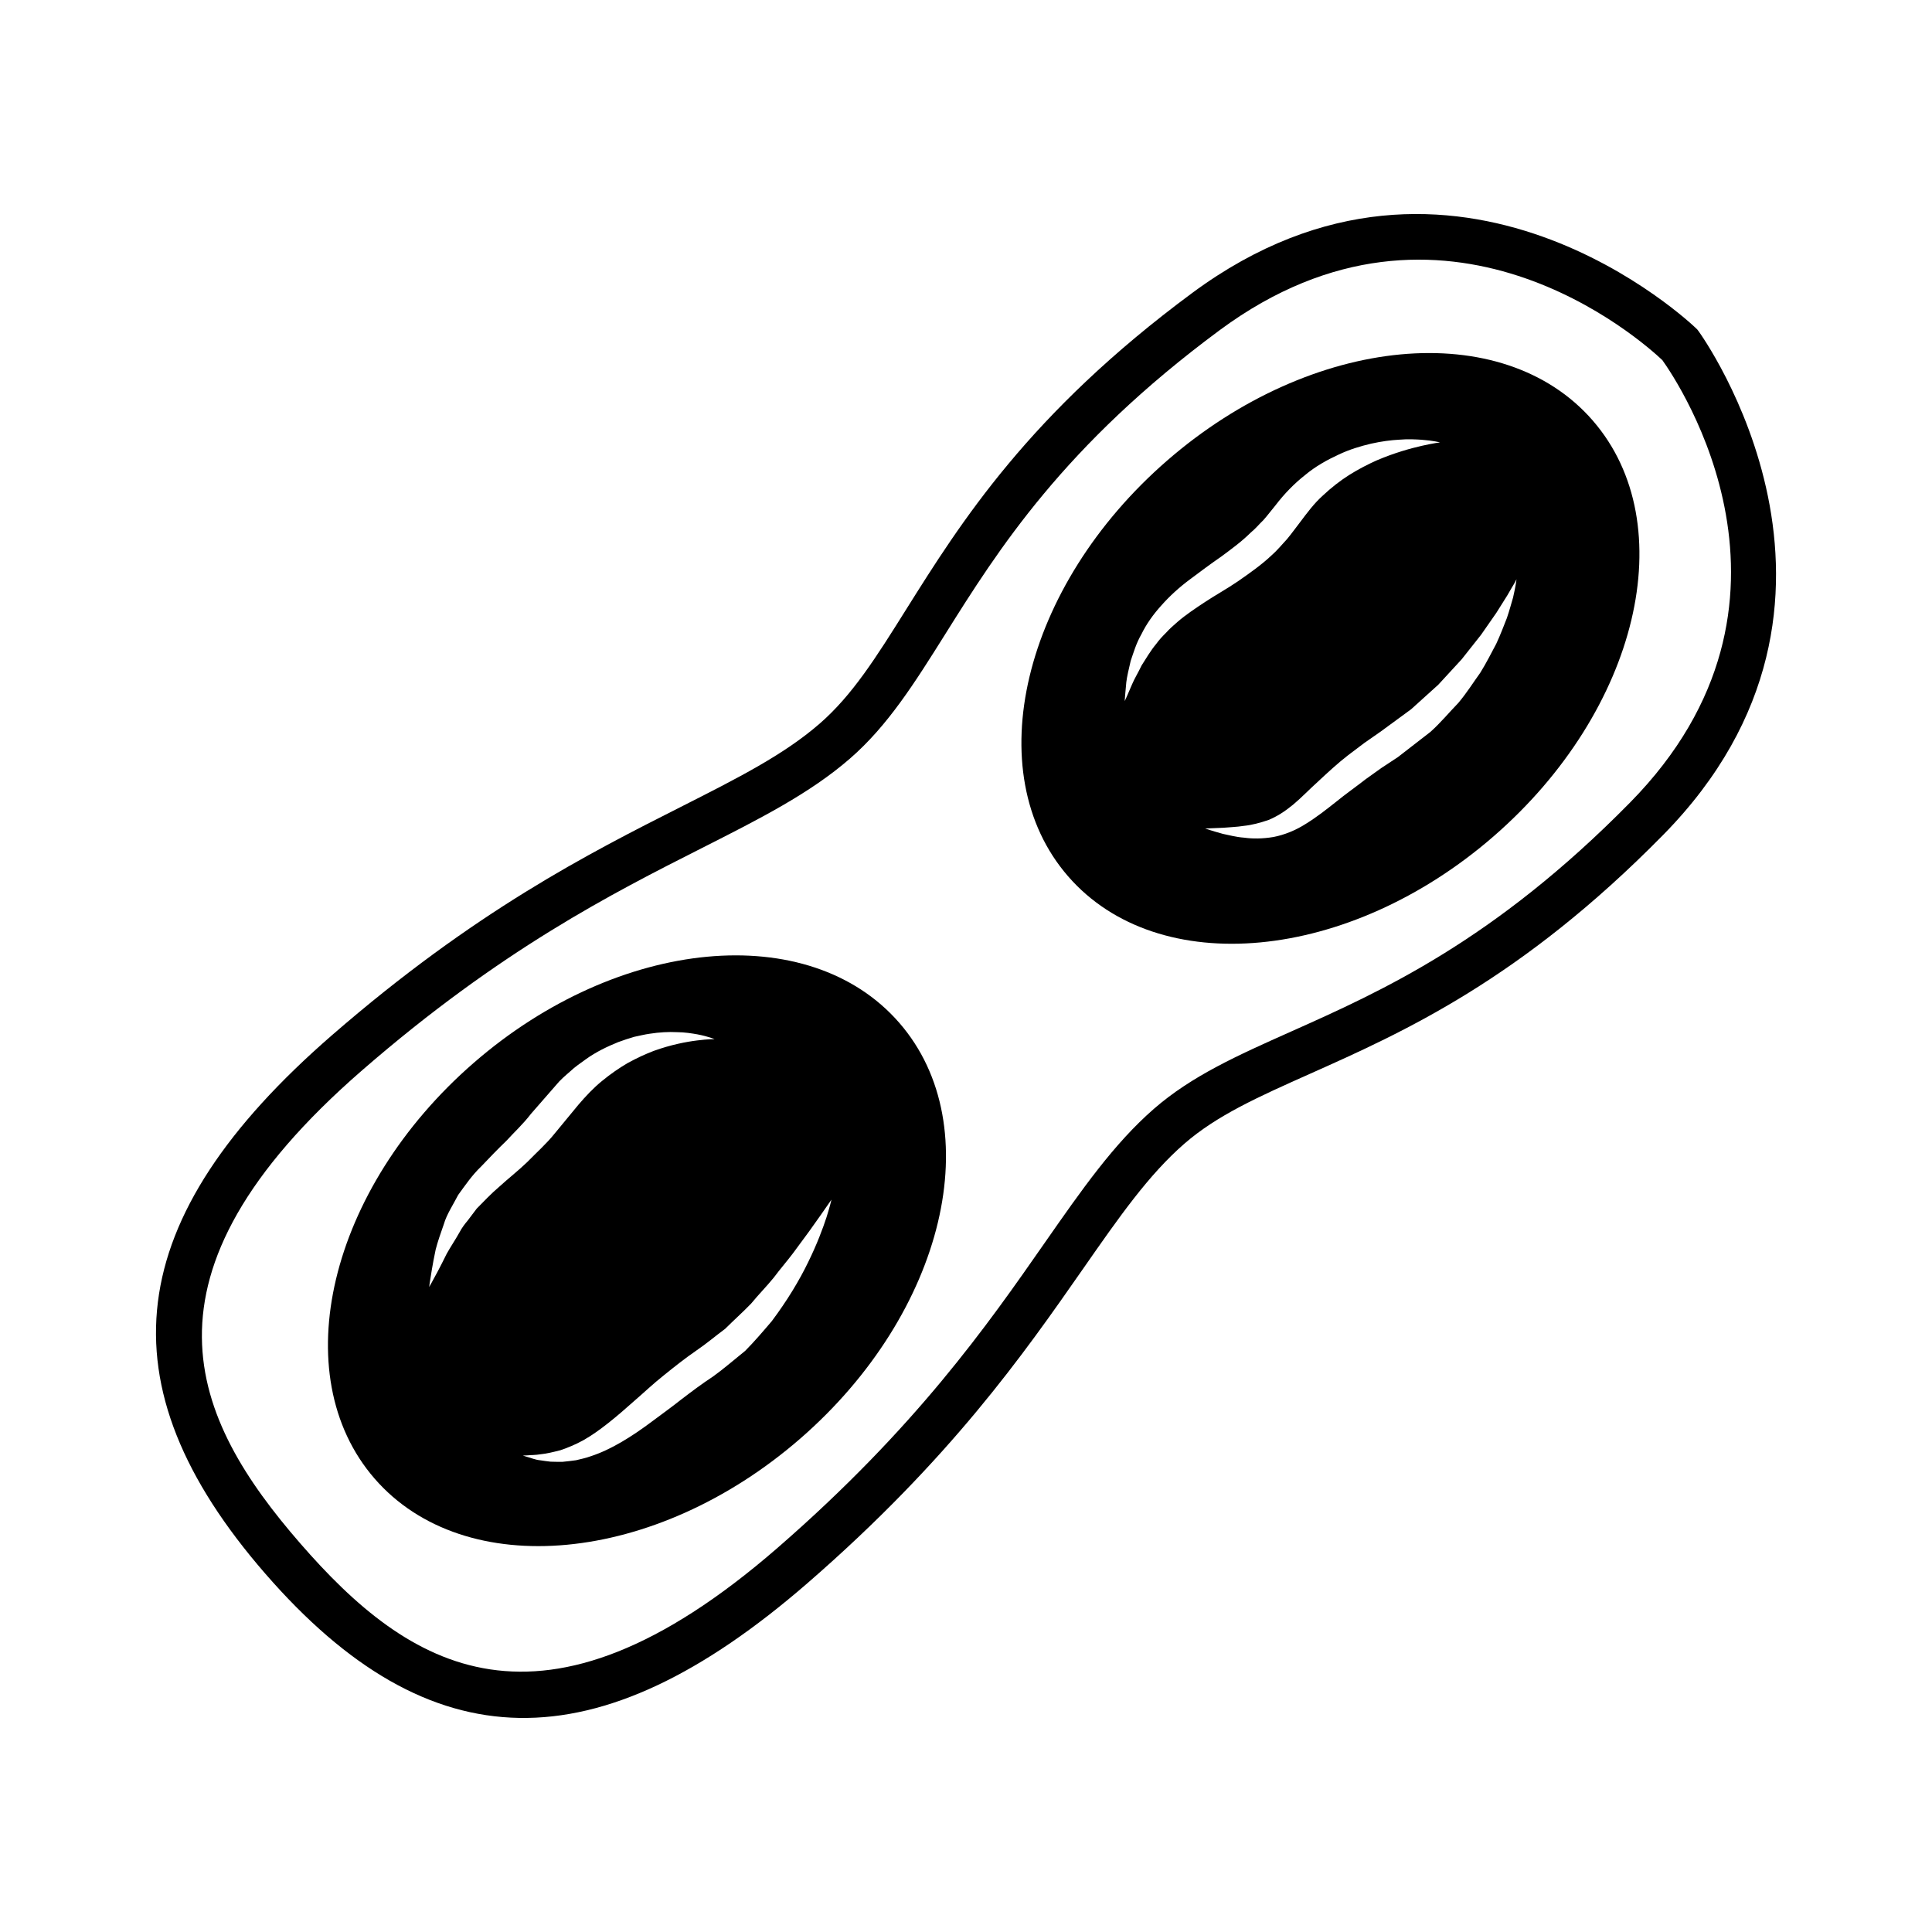
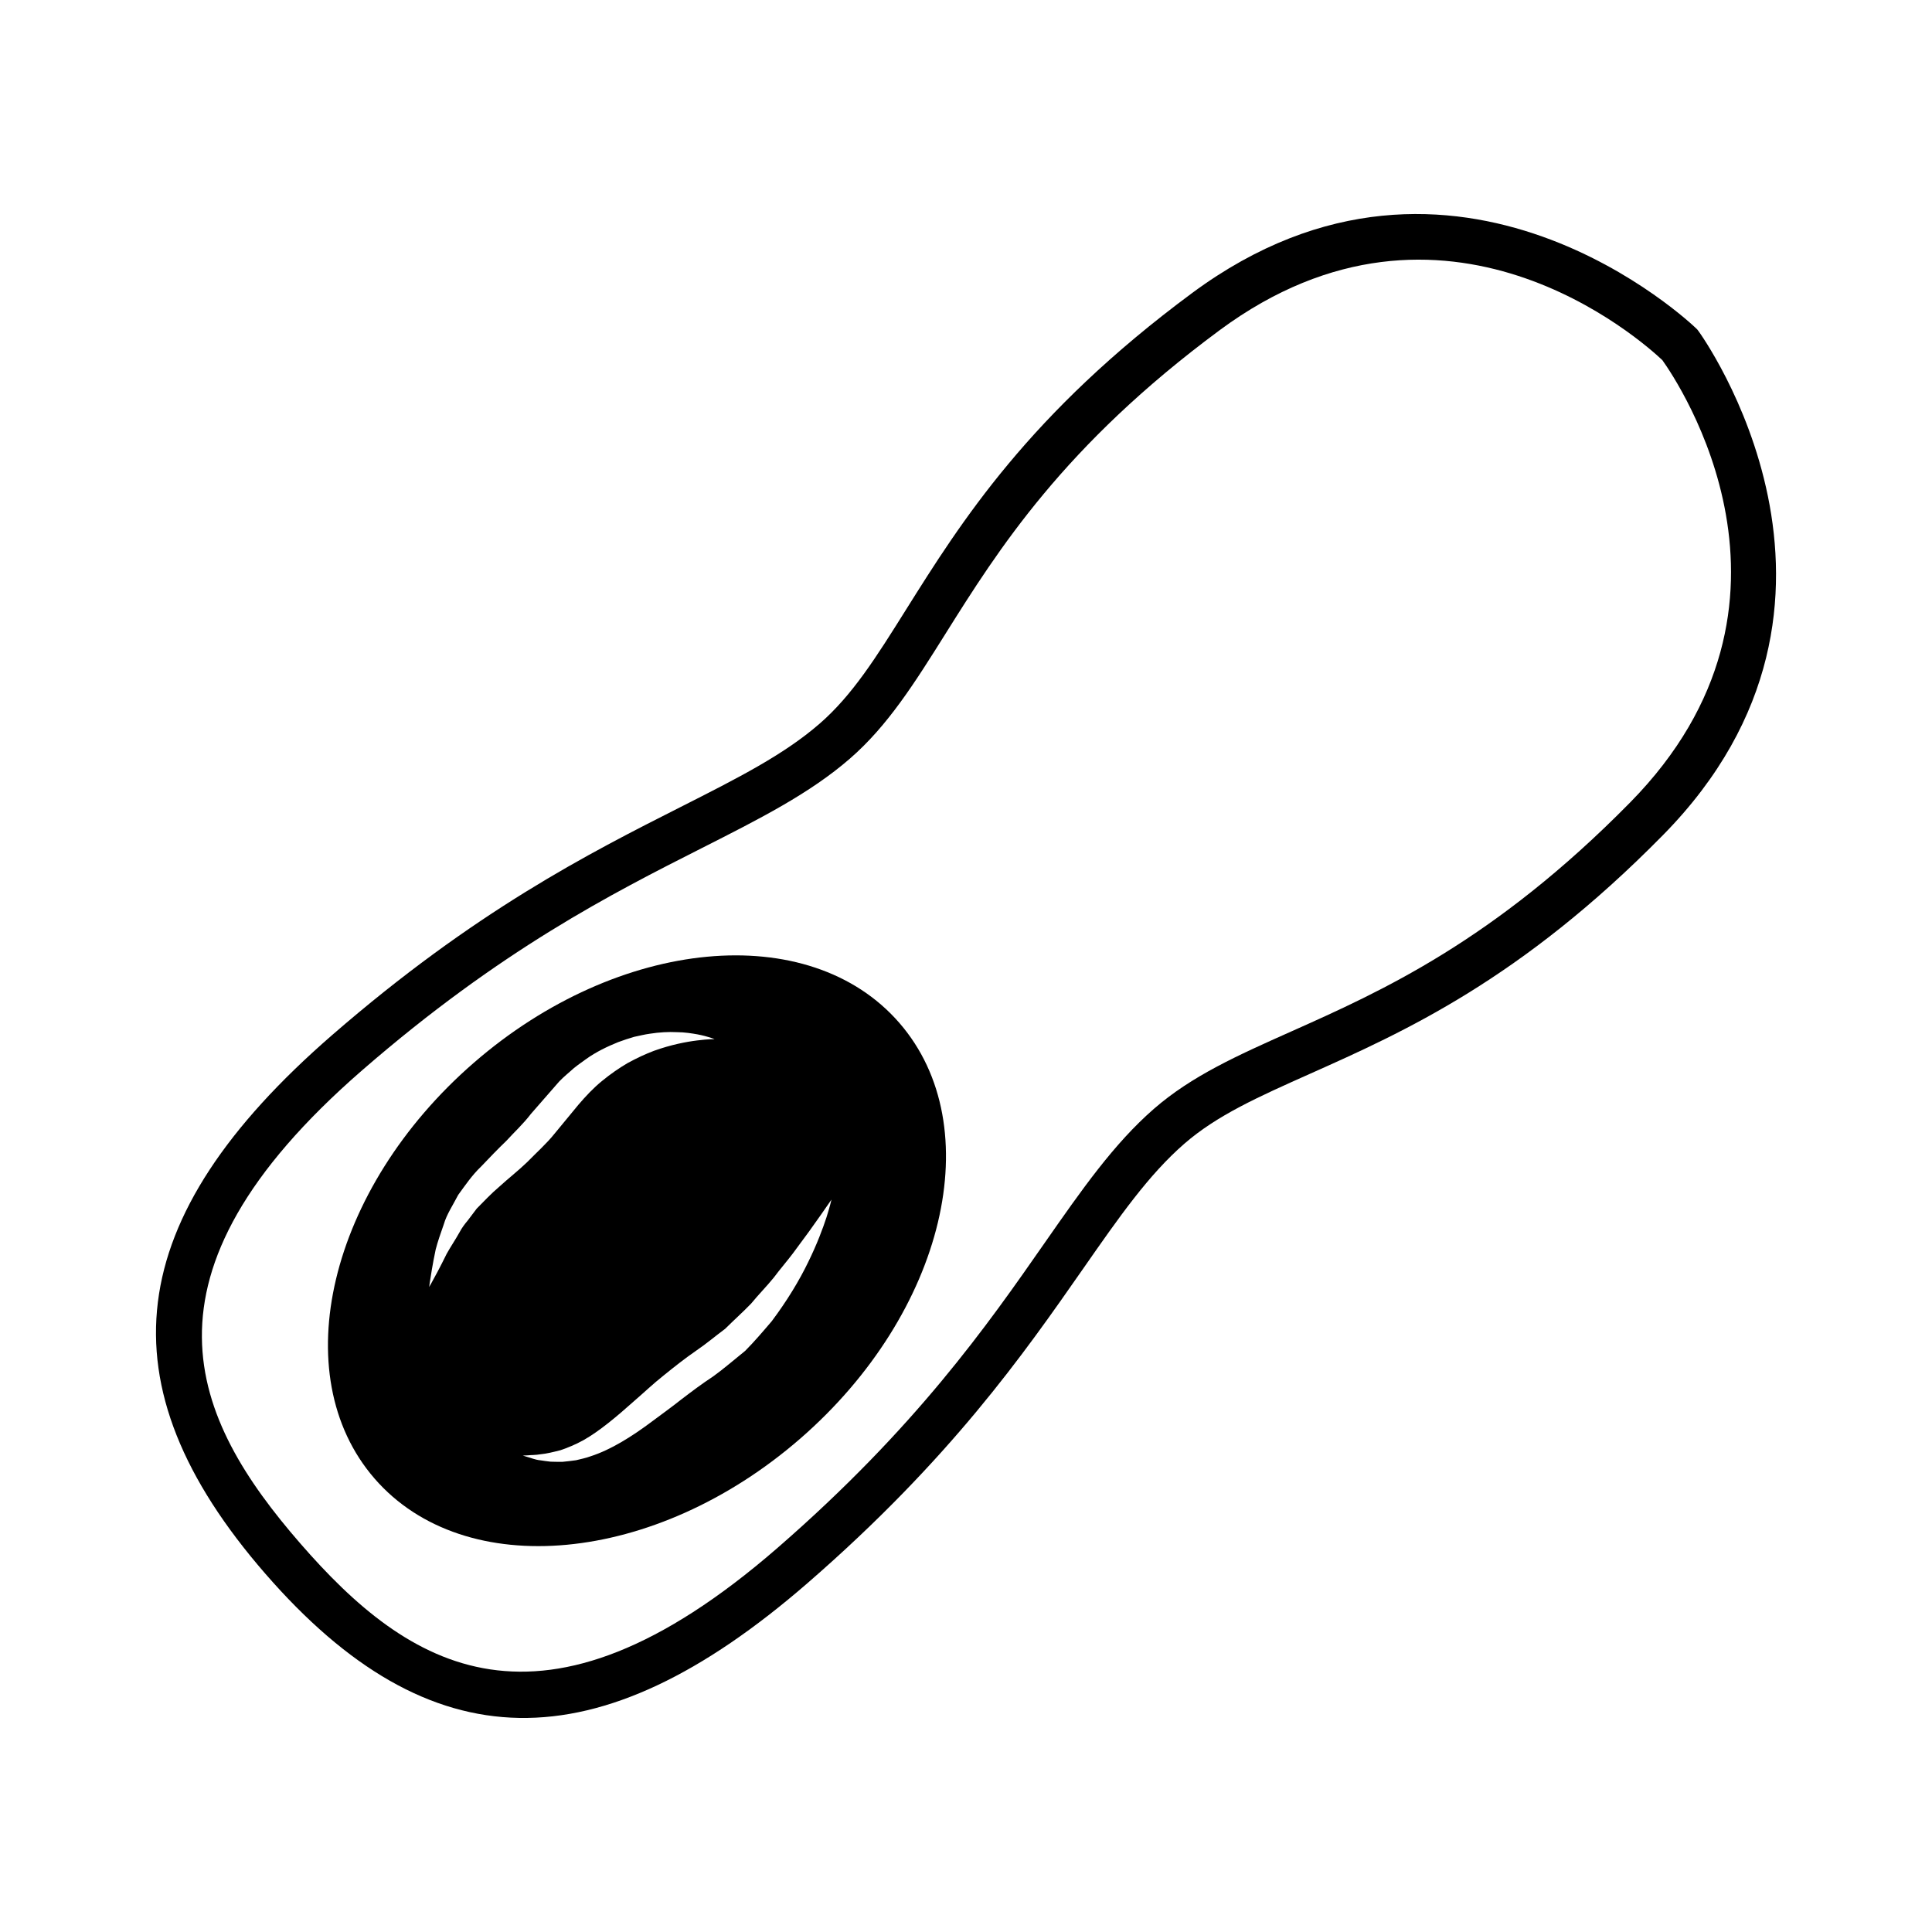
<svg xmlns="http://www.w3.org/2000/svg" fill="#000000" width="800px" height="800px" version="1.1" viewBox="144 144 512 512">
  <g>
    <path d="m214.29 561.02c-43.598-50.184-38.148-94.176 17.664-142.66 37.871-32.895 68.148-48.219 92.48-60.527 15.242-7.715 27.277-13.805 36.781-22.059 8.652-7.512 14.969-17.562 22.938-30.285 14.496-23.094 32.531-51.844 75.805-83.855 69.965-51.762 132.91 8.777 133.54 9.391l0.336 0.336 0.289 0.383c0.523 0.711 51.656 71.5-9.387 133.54-37.75 38.371-68.746 52.195-93.637 63.312-13.715 6.121-24.551 10.965-33.199 18.469-9.5 8.258-17.219 19.324-26.984 33.336-15.594 22.363-35.004 50.215-72.875 83.109-55.812 48.469-100.15 47.715-143.75-2.492zm370.25-321.58c-5.164-4.887-57.691-52.043-117.3-7.949-41.414 30.637-58.766 58.297-72.703 80.508-8.188 13.055-15.262 24.324-25.293 33.035-10.645 9.25-23.922 15.957-39.285 23.734-23.719 12.012-53.254 26.949-89.969 58.852-62.797 54.535-45.012 92.484-16.441 125.37 28.555 32.883 63.645 55.801 126.44 1.27 36.719-31.902 55.652-59.051 70.852-80.867 9.855-14.133 18.359-26.324 29.008-35.586 10.02-8.711 22.172-14.133 36.238-20.41 23.961-10.695 53.773-24.008 89.898-60.719 52.141-52.973 12.738-111.39 8.555-117.24z" />
-     <path d="m566.1 255.45c-23.887-27.504-74.383-22.762-112.78 10.59-38.395 33.352-50.152 82.684-26.273 110.18 23.895 27.508 74.387 22.762 112.78-10.59 38.398-33.348 50.16-82.68 26.27-110.18zm-45.301 6.695c-3.027 0.684-7.273 1.863-11.992 3.875-2.344 1.055-4.793 2.309-7.227 3.836-2.418 1.527-4.785 3.375-7.019 5.477-2.293 2.047-4.176 4.59-6.09 7.141-1.293 1.664-2.121 2.863-3.371 4.363-1.34 1.438-2.66 3.066-4.082 4.297-2.801 2.644-5.894 4.781-8.871 6.863-2.953 2.023-6.012 3.699-8.699 5.473-2.691 1.777-5.223 3.461-7.375 5.32-1.074 0.941-2.133 1.855-3.019 2.856-0.953 0.945-1.855 1.898-2.586 2.926-1.621 1.934-2.766 3.988-3.93 5.773-0.898 1.898-1.906 3.516-2.5 4.941-1.199 2.856-1.98 4.519-1.98 4.519s0.098-1.785 0.422-4.984c0.176-1.586 0.66-3.473 1.164-5.684 0.734-2.121 1.441-4.641 2.871-7.113 1.246-2.562 3.055-5.148 5.262-7.582 2.18-2.469 4.742-4.797 7.512-6.856 2.781-2.09 5.531-4.141 8.359-6.09 2.719-2.012 5.461-4.019 7.793-6.34 1.32-1.078 2.238-2.242 3.387-3.34 1.062-1.188 2.316-2.863 3.215-3.93 2.324-3.043 4.973-5.754 7.82-7.996 2.785-2.324 5.871-4.031 8.836-5.391 2.957-1.414 5.918-2.277 8.645-2.922 2.746-0.613 5.273-0.945 7.527-1.059 2.231-0.191 4.203-0.082 5.789 0.016 3.195 0.23 4.953 0.707 4.953 0.707 0.004-0.004-1.789 0.215-4.812 0.902zm-6.352 82.504-4.398 2.898c-1.359 0.977-2.715 1.941-4.066 2.906-2.648 2.066-5.367 3.961-7.906 6.035-2.574 2.039-5.113 4.035-7.914 5.773-2.746 1.777-5.828 3.012-8.715 3.559-2.891 0.48-5.508 0.484-7.723 0.172-2.238-0.152-4.102-0.711-5.637-1.004-3.039-0.836-4.711-1.422-4.711-1.422s1.77-0.07 4.871-0.203c1.527-0.152 3.387-0.18 5.438-0.504 2.066-0.211 4.293-0.805 6.516-1.57 2.191-0.902 4.273-2.231 6.422-3.996 2.133-1.758 4.312-4.055 6.766-6.266 2.43-2.258 4.996-4.66 7.809-6.84 1.438-1.09 2.891-2.191 4.348-3.285l4.316-3.008c2.715-1.984 5.426-3.977 8.098-5.934 2.445-2.211 4.863-4.387 7.195-6.5 2.152-2.332 4.231-4.59 6.195-6.731 1.82-2.301 3.551-4.484 5.144-6.504 1.48-2.125 2.84-4.082 4.047-5.812 1.133-1.797 2.121-3.375 2.934-4.672 0.734-1.328 1.395-2.367 1.812-3.094 0.398-0.734 0.598-1.137 0.598-1.137s-0.191 1.758-0.91 4.84c-0.441 1.496-0.934 3.352-1.641 5.438-0.805 2.019-1.672 4.367-2.82 6.828-1.281 2.371-2.586 5.039-4.246 7.691-1.82 2.527-3.594 5.359-5.805 7.984-2.387 2.457-4.672 5.234-7.367 7.652-2.856 2.215-5.746 4.461-8.648 6.703z" />
    <path d="m382.33 415.07c-23.879-27.504-74.387-22.762-112.78 10.59-38.395 33.355-50.16 82.684-26.273 110.19 23.895 27.504 74.387 22.762 112.78-10.59 38.391-33.348 50.164-82.688 26.273-110.19zm-85.078 21.738c-2.082 2.527-4.191 5.09-6.309 7.648-2.035 2.559-4.805 5.027-7.203 7.488-2.402 2.324-5.074 4.387-7.262 6.402-2.363 1.996-4.219 4.016-6.141 5.945-0.816 1.082-1.602 2.125-2.371 3.141-0.828 0.984-1.578 1.988-2.144 3.066-1.176 2.106-2.457 3.984-3.438 5.758-0.875 1.82-1.719 3.394-2.394 4.707-1.379 2.609-2.254 4.102-2.254 4.102s0.207-1.684 0.715-4.625c0.262-1.465 0.562-3.273 1.012-5.316 0.52-2.023 1.305-4.281 2.176-6.75 0.73-2.527 2.379-4.988 3.793-7.715 1.789-2.457 3.688-5.246 6.012-7.457 2.281-2.402 4.457-4.664 6.785-6.906 2.141-2.352 4.375-4.367 6.481-7.113 2.211-2.551 4.449-5.09 6.641-7.609 1.102-1.375 2.469-2.519 3.789-3.672 1.254-1.199 2.707-2.156 4.074-3.16 2.75-1.988 5.75-3.406 8.605-4.566 1.449-0.539 2.875-1.004 4.262-1.406 1.422-0.289 2.769-0.641 4.09-0.816 2.625-0.414 5.059-0.527 7.184-0.422 2.125 0.012 3.965 0.324 5.441 0.578 2.984 0.57 4.566 1.27 4.566 1.27s-1.719-0.02-4.613 0.352c-2.883 0.352-6.938 1.125-11.438 2.746-2.242 0.828-4.566 1.941-6.918 3.211-2.324 1.359-4.629 2.953-6.863 4.793-2.238 1.828-4.305 4.016-6.277 6.328zm35.707 71.98c-2.988 1.969-5.477 3.848-8.219 5.934-2.648 2.106-5.379 4.055-8.027 6.039-5.273 3.945-10.812 7.43-16.172 9.16-1.309 0.492-2.66 0.746-3.883 1.055-1.27 0.188-2.481 0.309-3.594 0.422-1.145-0.012-2.195 0.012-3.148-0.039-0.957-0.09-1.84-0.246-2.621-0.352-1.578-0.145-2.727-0.719-3.531-0.898-0.785-0.238-1.211-0.371-1.211-0.371s0.441-0.02 1.281-0.059c0.82-0.102 2.016-0.039 3.512-0.297 1.492-0.137 3.25-0.57 5.184-1.062 1.926-0.66 4.004-1.496 6.133-2.684 4.273-2.43 8.699-6.16 13.531-10.469 2.438-2.098 4.914-4.469 7.637-6.621 2.644-2.144 5.668-4.543 8.465-6.465 3.012-2.047 5.246-3.984 7.891-5.945 2.281-2.273 4.695-4.418 6.867-6.672 1.996-2.438 4.168-4.613 6.004-6.887 1.742-2.344 3.594-4.438 5.133-6.504 1.535-2.098 2.941-3.996 4.203-5.699 1.223-1.734 2.301-3.238 3.188-4.488 1.762-2.527 2.766-3.977 2.766-3.977s-0.379 1.723-1.32 4.695c-0.961 2.941-2.508 7.106-4.863 11.895-2.324 4.812-5.562 10.184-9.633 15.617-2.203 2.59-4.508 5.297-7.039 7.863-2.777 2.231-5.816 4.867-8.531 6.809z" />
  </g>
</svg>